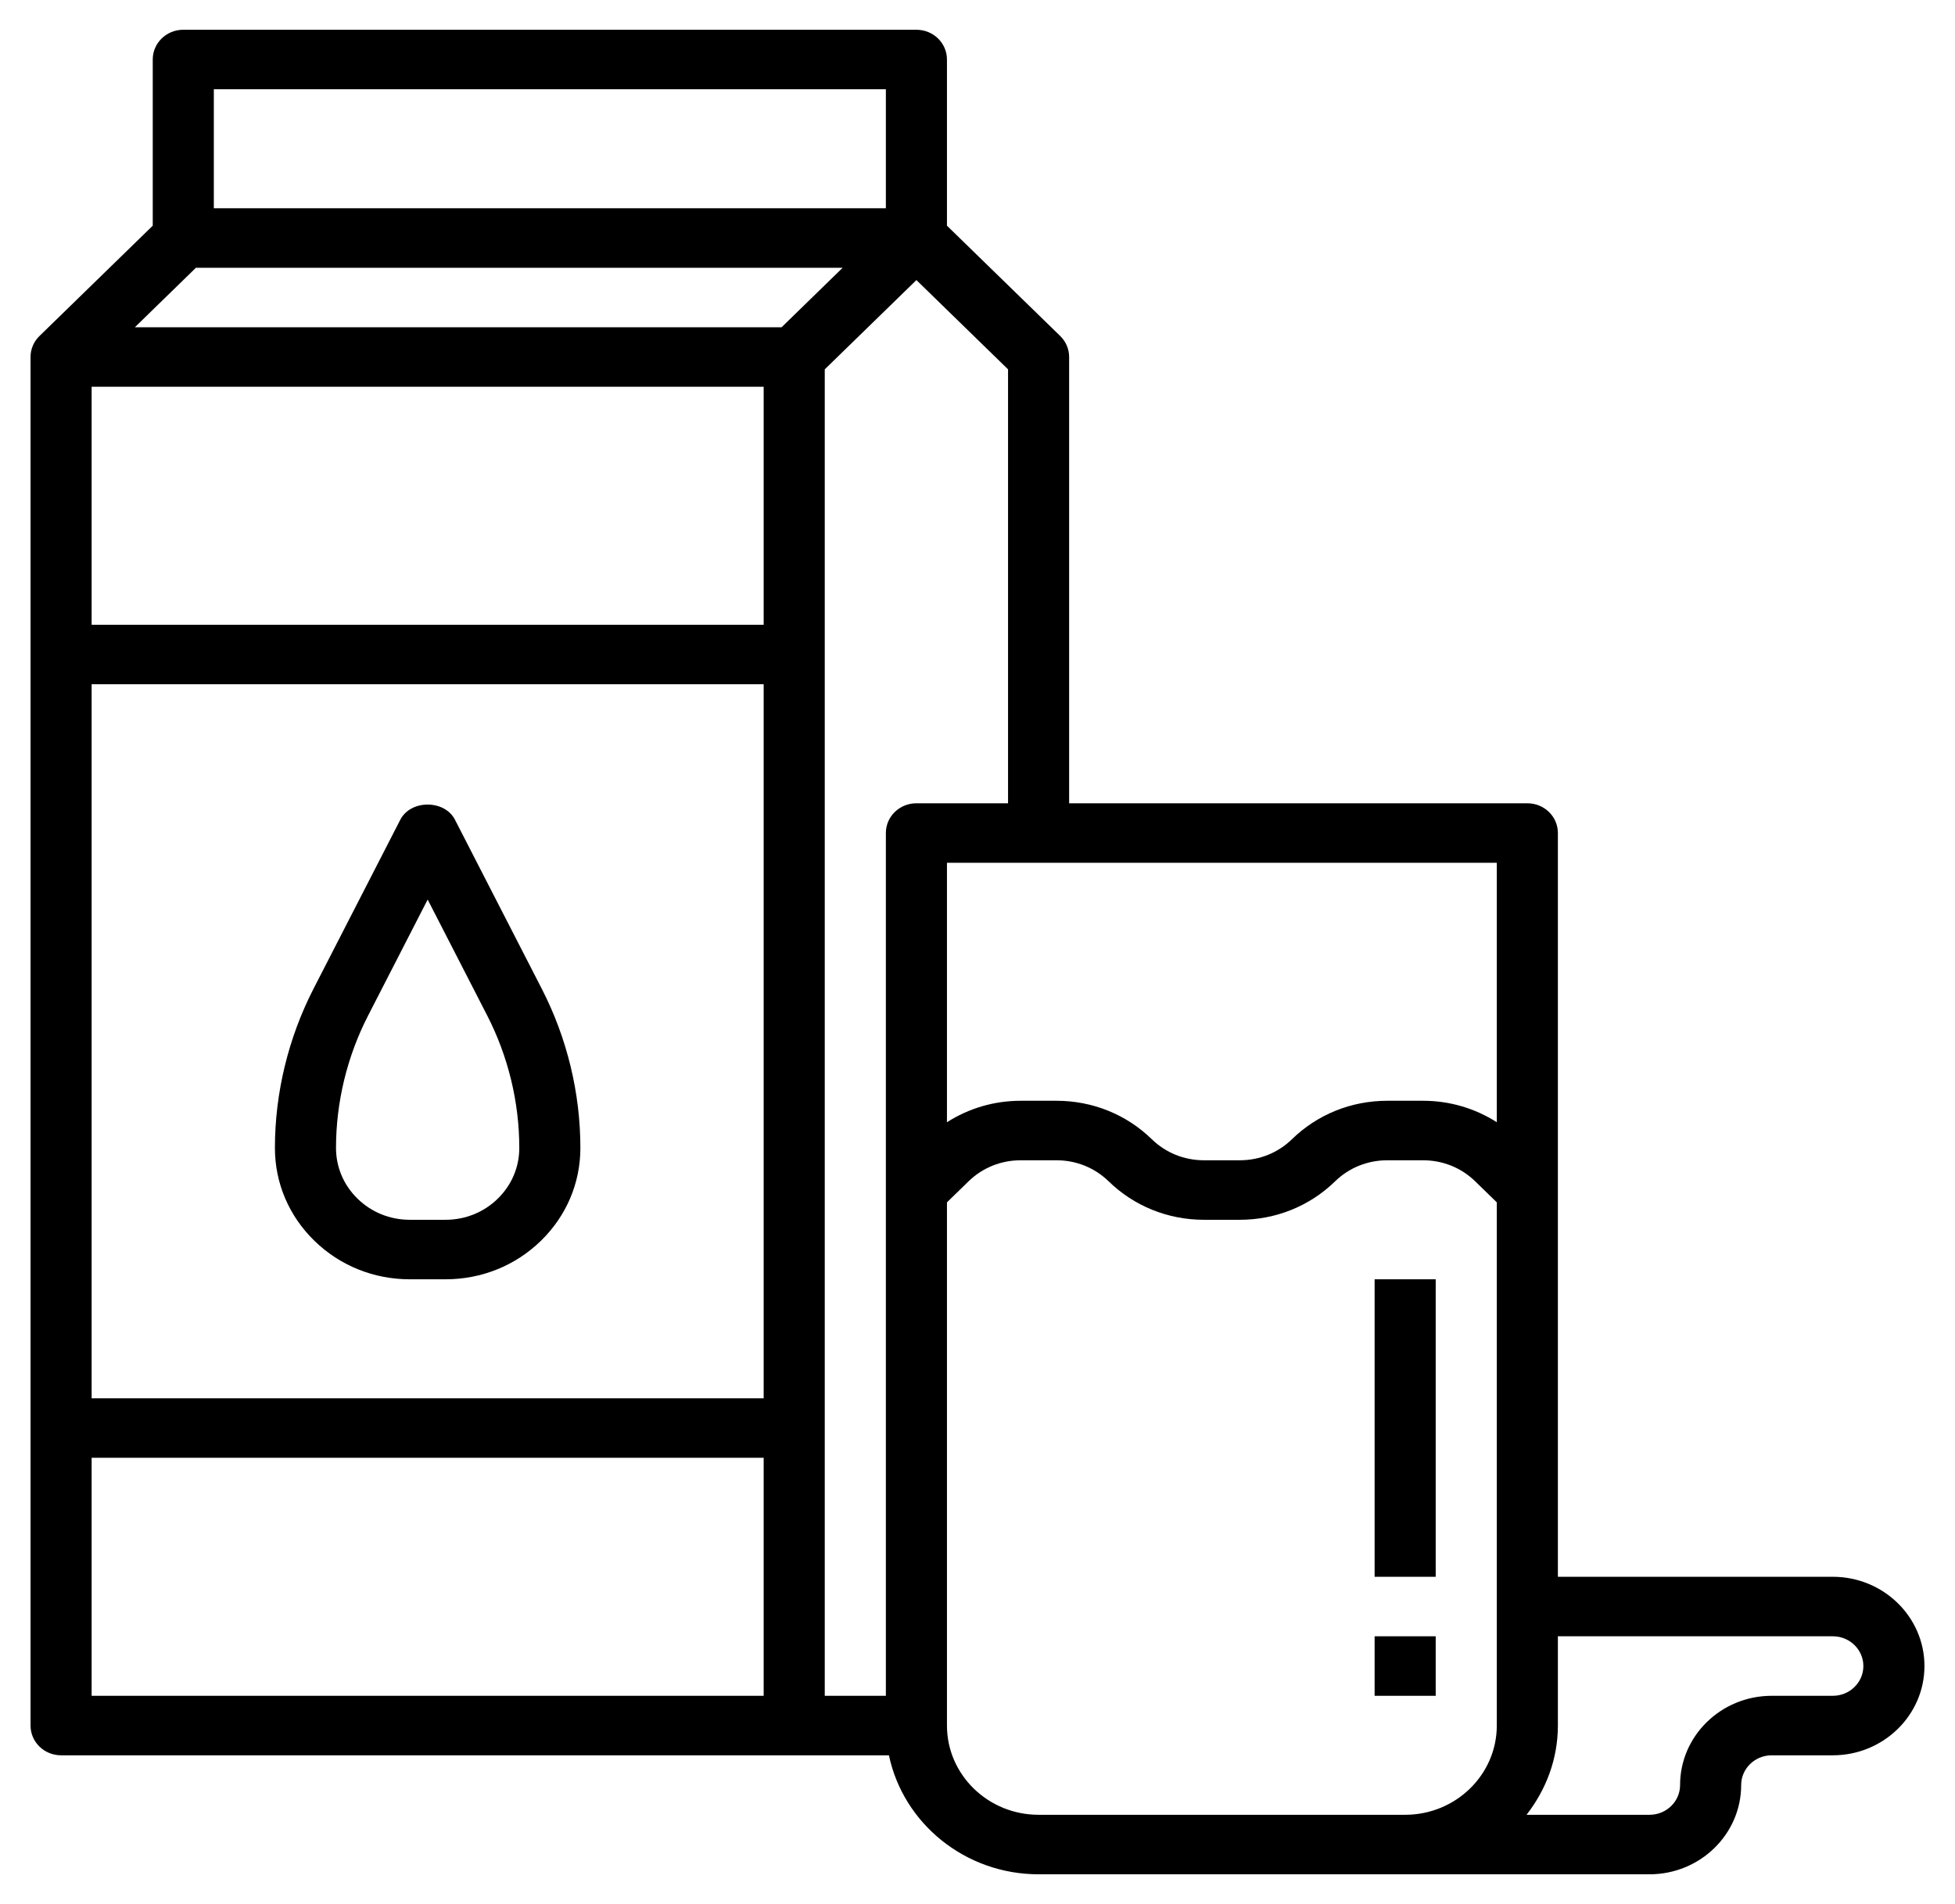
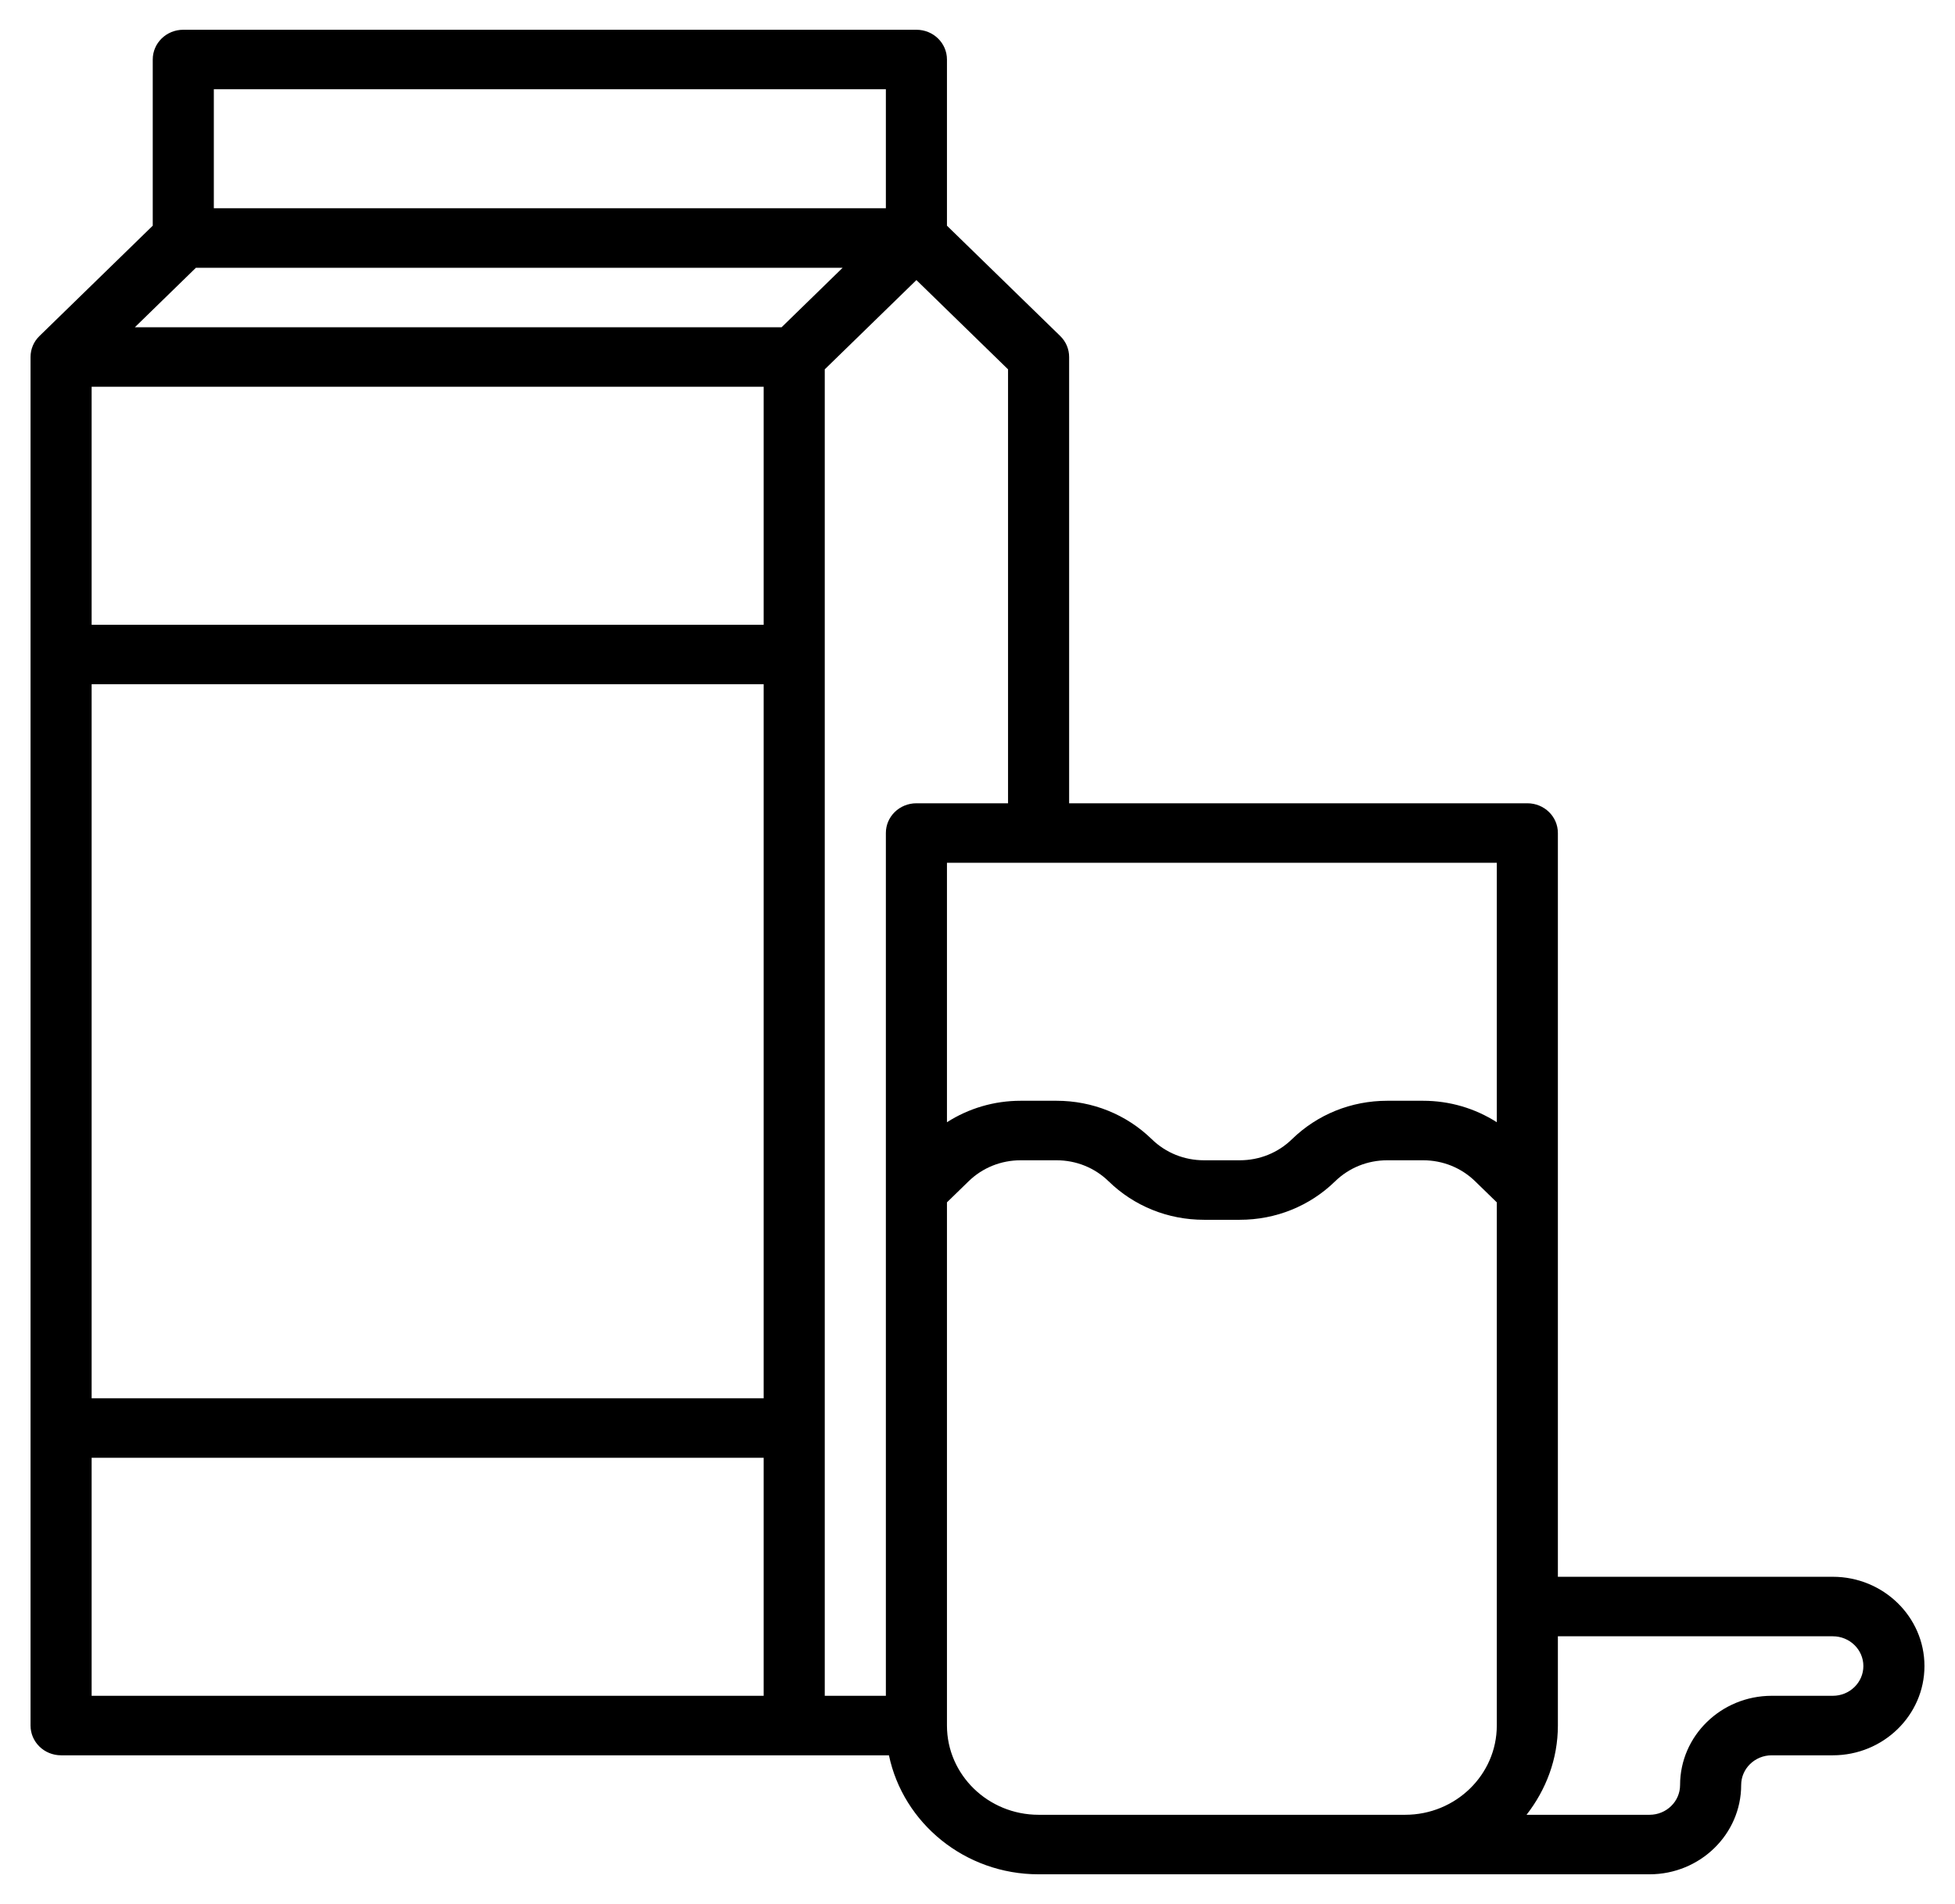
<svg xmlns="http://www.w3.org/2000/svg" width="77" height="75" viewBox="0 0 77 75" fill="none">
-   <path d="M12.384 48.875C13.387 49.853 14.72 50.391 16.139 50.391H17.549C18.967 50.391 20.3 49.853 21.304 48.875C22.307 47.898 22.859 46.6 22.859 45.218C22.859 43.052 22.334 40.887 21.341 38.953L17.919 32.288C17.51 31.493 16.176 31.493 15.767 32.288L12.345 38.953C11.354 40.888 10.828 43.054 10.828 45.218C10.828 46.6 11.38 47.898 12.384 48.875ZM14.499 40.002L16.844 35.433L19.189 40.001C20.016 41.612 20.453 43.416 20.453 45.218C20.453 45.974 20.151 46.684 19.602 47.218C19.054 47.753 18.324 48.047 17.549 48.047H16.139C15.363 48.047 14.634 47.753 14.085 47.218C13.536 46.684 13.234 45.973 13.234 45.218C13.234 43.416 13.671 41.612 14.499 40.002Z" fill="black" />
-   <path d="M56.547 50.391H54.141V62.109H56.547V50.391Z" fill="black" />
-   <path d="M56.547 64.453H54.141V66.797H56.547V64.453Z" fill="black" />
  <path d="M72.188 62.109H61.359V32.812C61.359 32.164 60.822 31.641 60.156 31.641H42.109V14.062C42.109 13.751 41.983 13.453 41.757 13.234L37.297 8.89V2.344C37.297 1.696 36.759 1.172 36.094 1.172H7.219C6.553 1.172 6.016 1.696 6.016 2.344V8.89L1.556 13.234C1.329 13.453 1.203 13.751 1.203 14.062V67.969C1.203 68.617 1.741 69.141 2.406 69.141H31.281H35.012C35.572 71.811 38.001 73.828 40.906 73.828H55.344H64.969C66.959 73.828 68.578 72.251 68.578 70.312C68.578 69.666 69.117 69.141 69.781 69.141H72.188C74.177 69.141 75.797 67.563 75.797 65.625C75.797 63.687 74.177 62.109 72.188 62.109ZM58.953 44.204C58.096 43.657 57.097 43.359 56.049 43.359H54.639C53.22 43.359 51.887 43.897 50.884 44.875C50.335 45.409 49.605 45.703 48.83 45.703H47.42C46.644 45.703 45.915 45.409 45.366 44.875C44.363 43.897 43.03 43.359 41.611 43.359H40.201C39.153 43.359 38.154 43.657 37.297 44.204V33.984H58.953V44.204ZM39.703 31.641H36.094C35.428 31.641 34.891 32.164 34.891 32.812V66.797H32.484V14.548L36.094 11.032L39.703 14.548V31.641ZM7.717 10.547H33.189L30.783 12.891H5.311L7.717 10.547ZM30.078 15.234V24.609H3.609V15.234H30.078ZM30.078 26.953V55.078H3.609V26.953H30.078ZM8.422 3.516H34.891V8.203H8.422V3.516ZM3.609 66.797V57.422H30.078V66.797H3.609ZM40.906 71.484C38.916 71.484 37.297 69.907 37.297 67.969V47.36L38.148 46.532C38.696 45.997 39.426 45.703 40.201 45.703H41.611C42.387 45.703 43.116 45.997 43.665 46.532C44.668 47.509 46.002 48.047 47.42 48.047H48.83C50.248 48.047 51.582 47.509 52.585 46.532C53.134 45.997 53.864 45.703 54.639 45.703H56.049C56.825 45.703 57.554 45.997 58.102 46.532L58.953 47.36V67.969C58.953 69.907 57.334 71.484 55.344 71.484H40.906ZM72.188 66.797H69.781C67.791 66.797 66.172 68.374 66.172 70.312C66.172 70.959 65.633 71.484 64.969 71.484H60.125C60.889 70.502 61.359 69.293 61.359 67.969V64.453H72.188C72.852 64.453 73.391 64.978 73.391 65.625C73.391 66.272 72.852 66.797 72.188 66.797Z" fill="black" />
</svg>